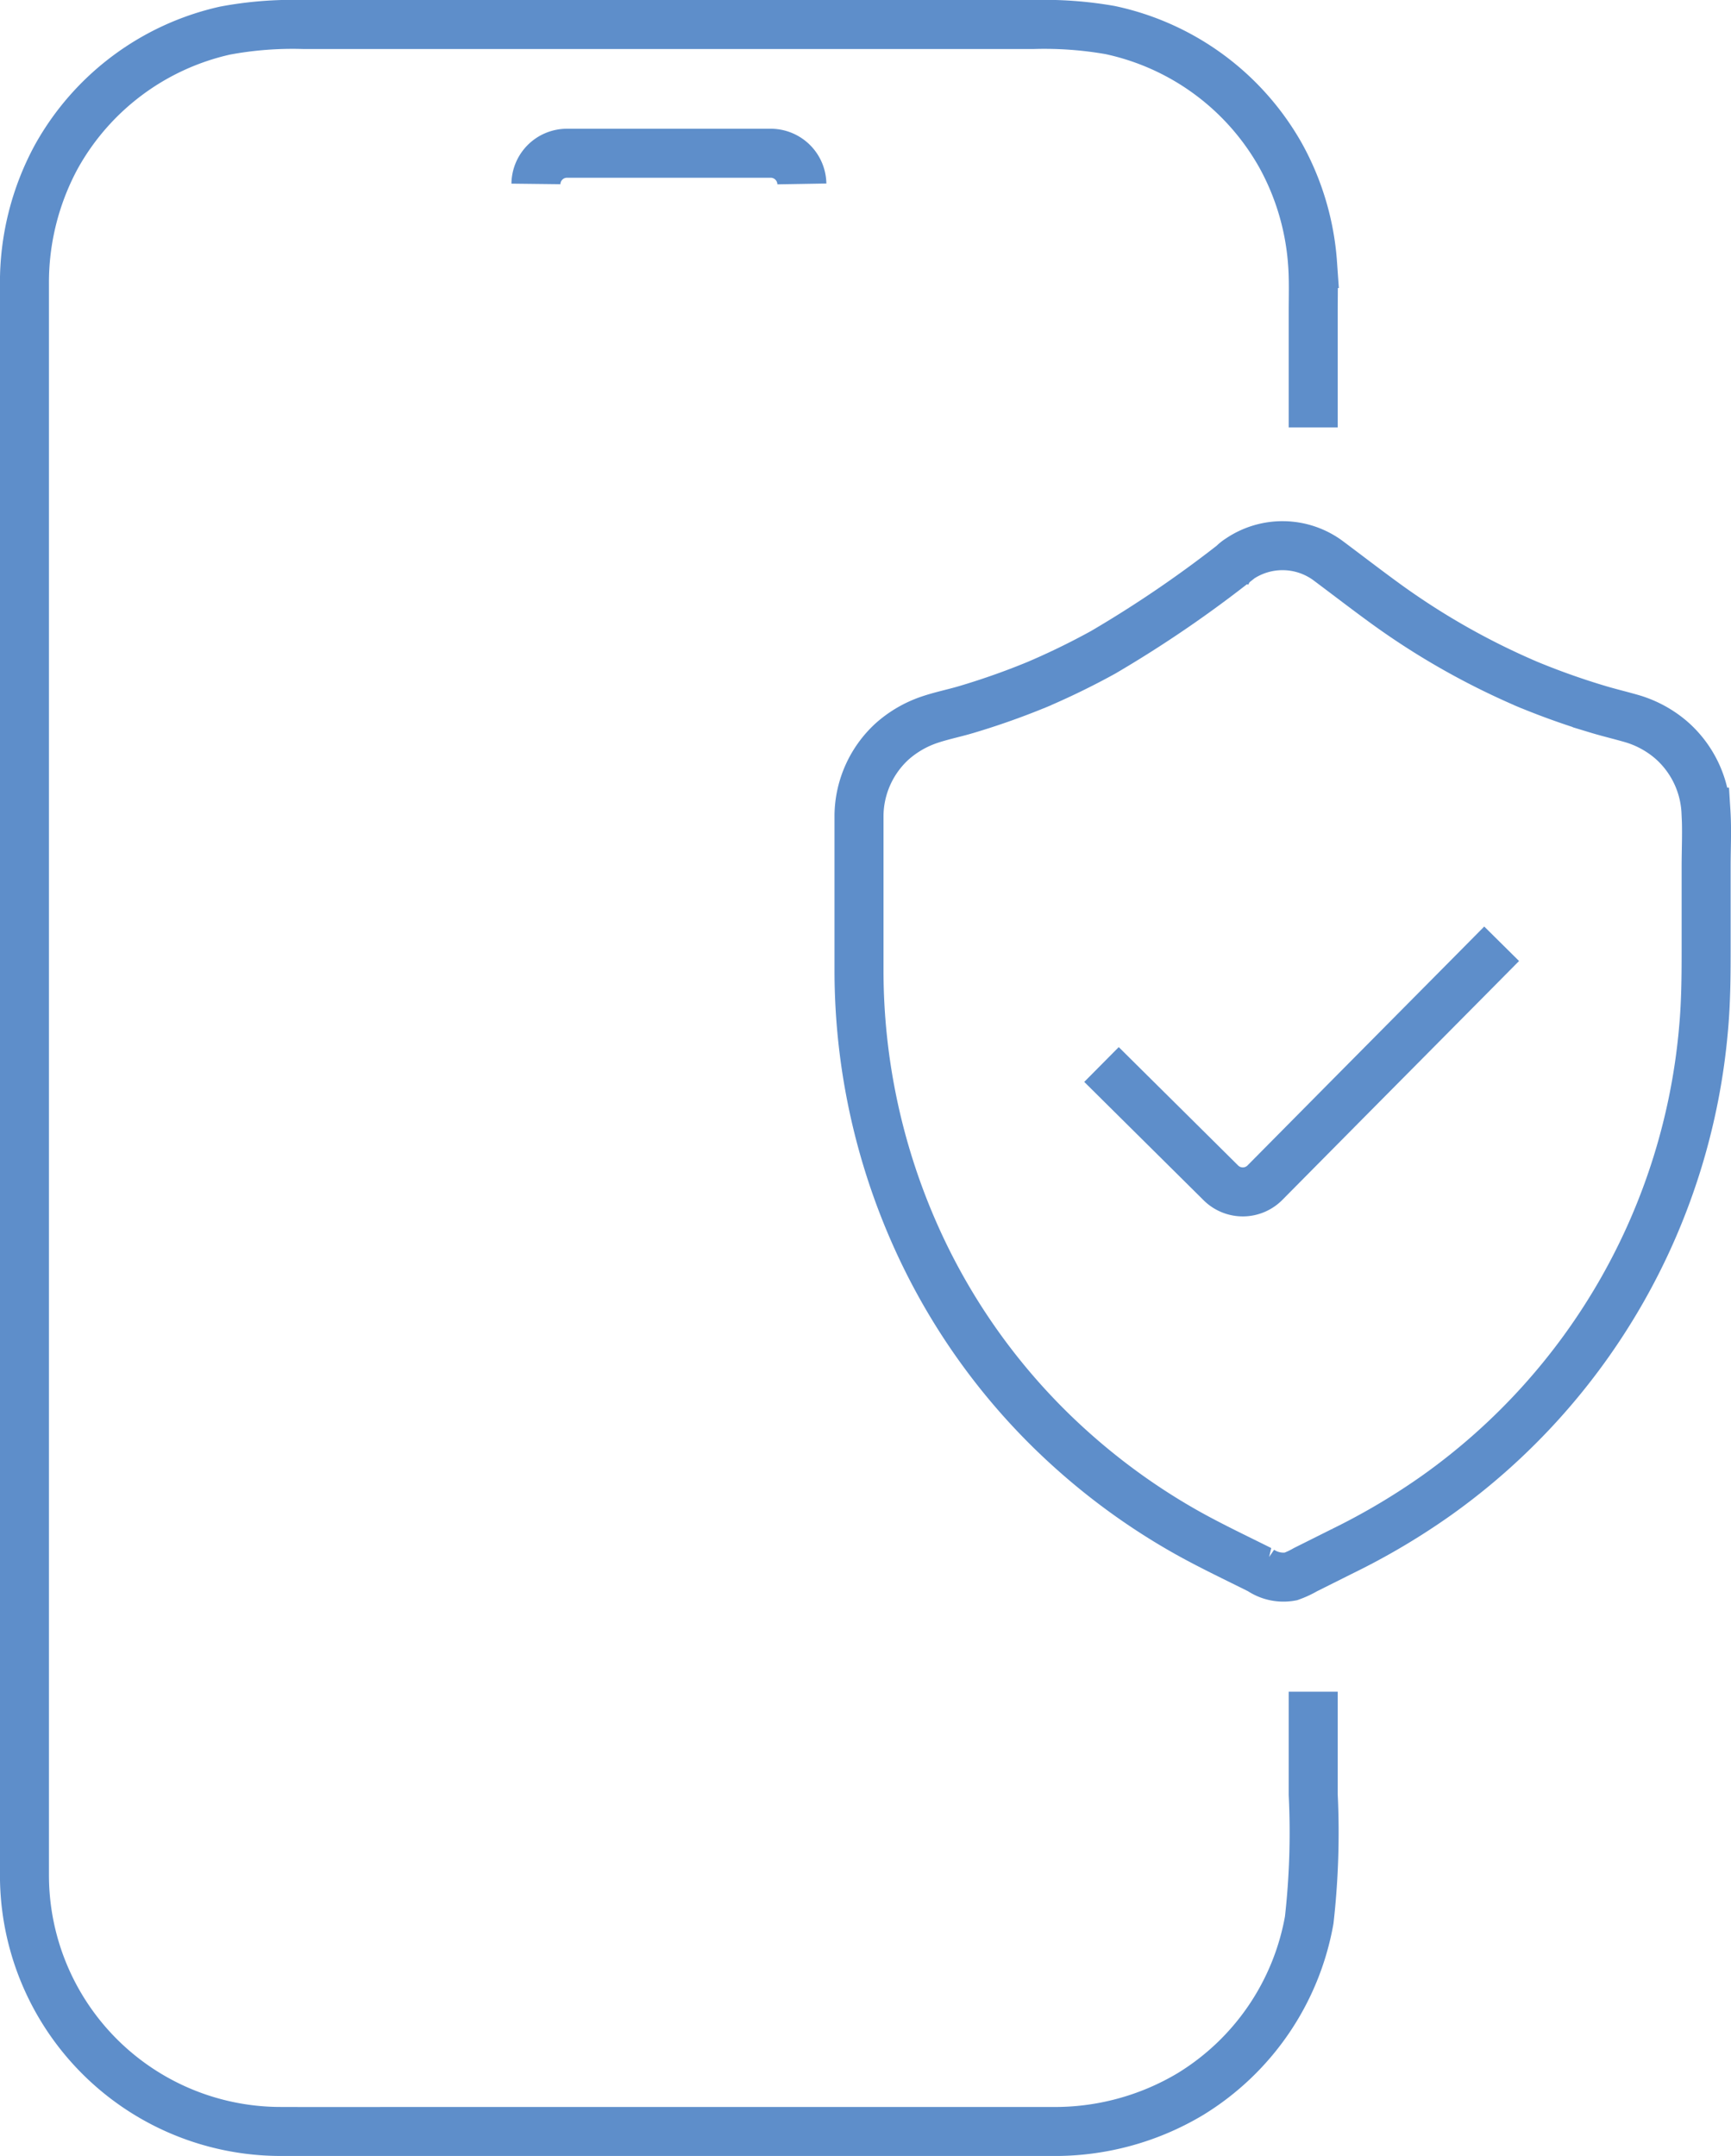
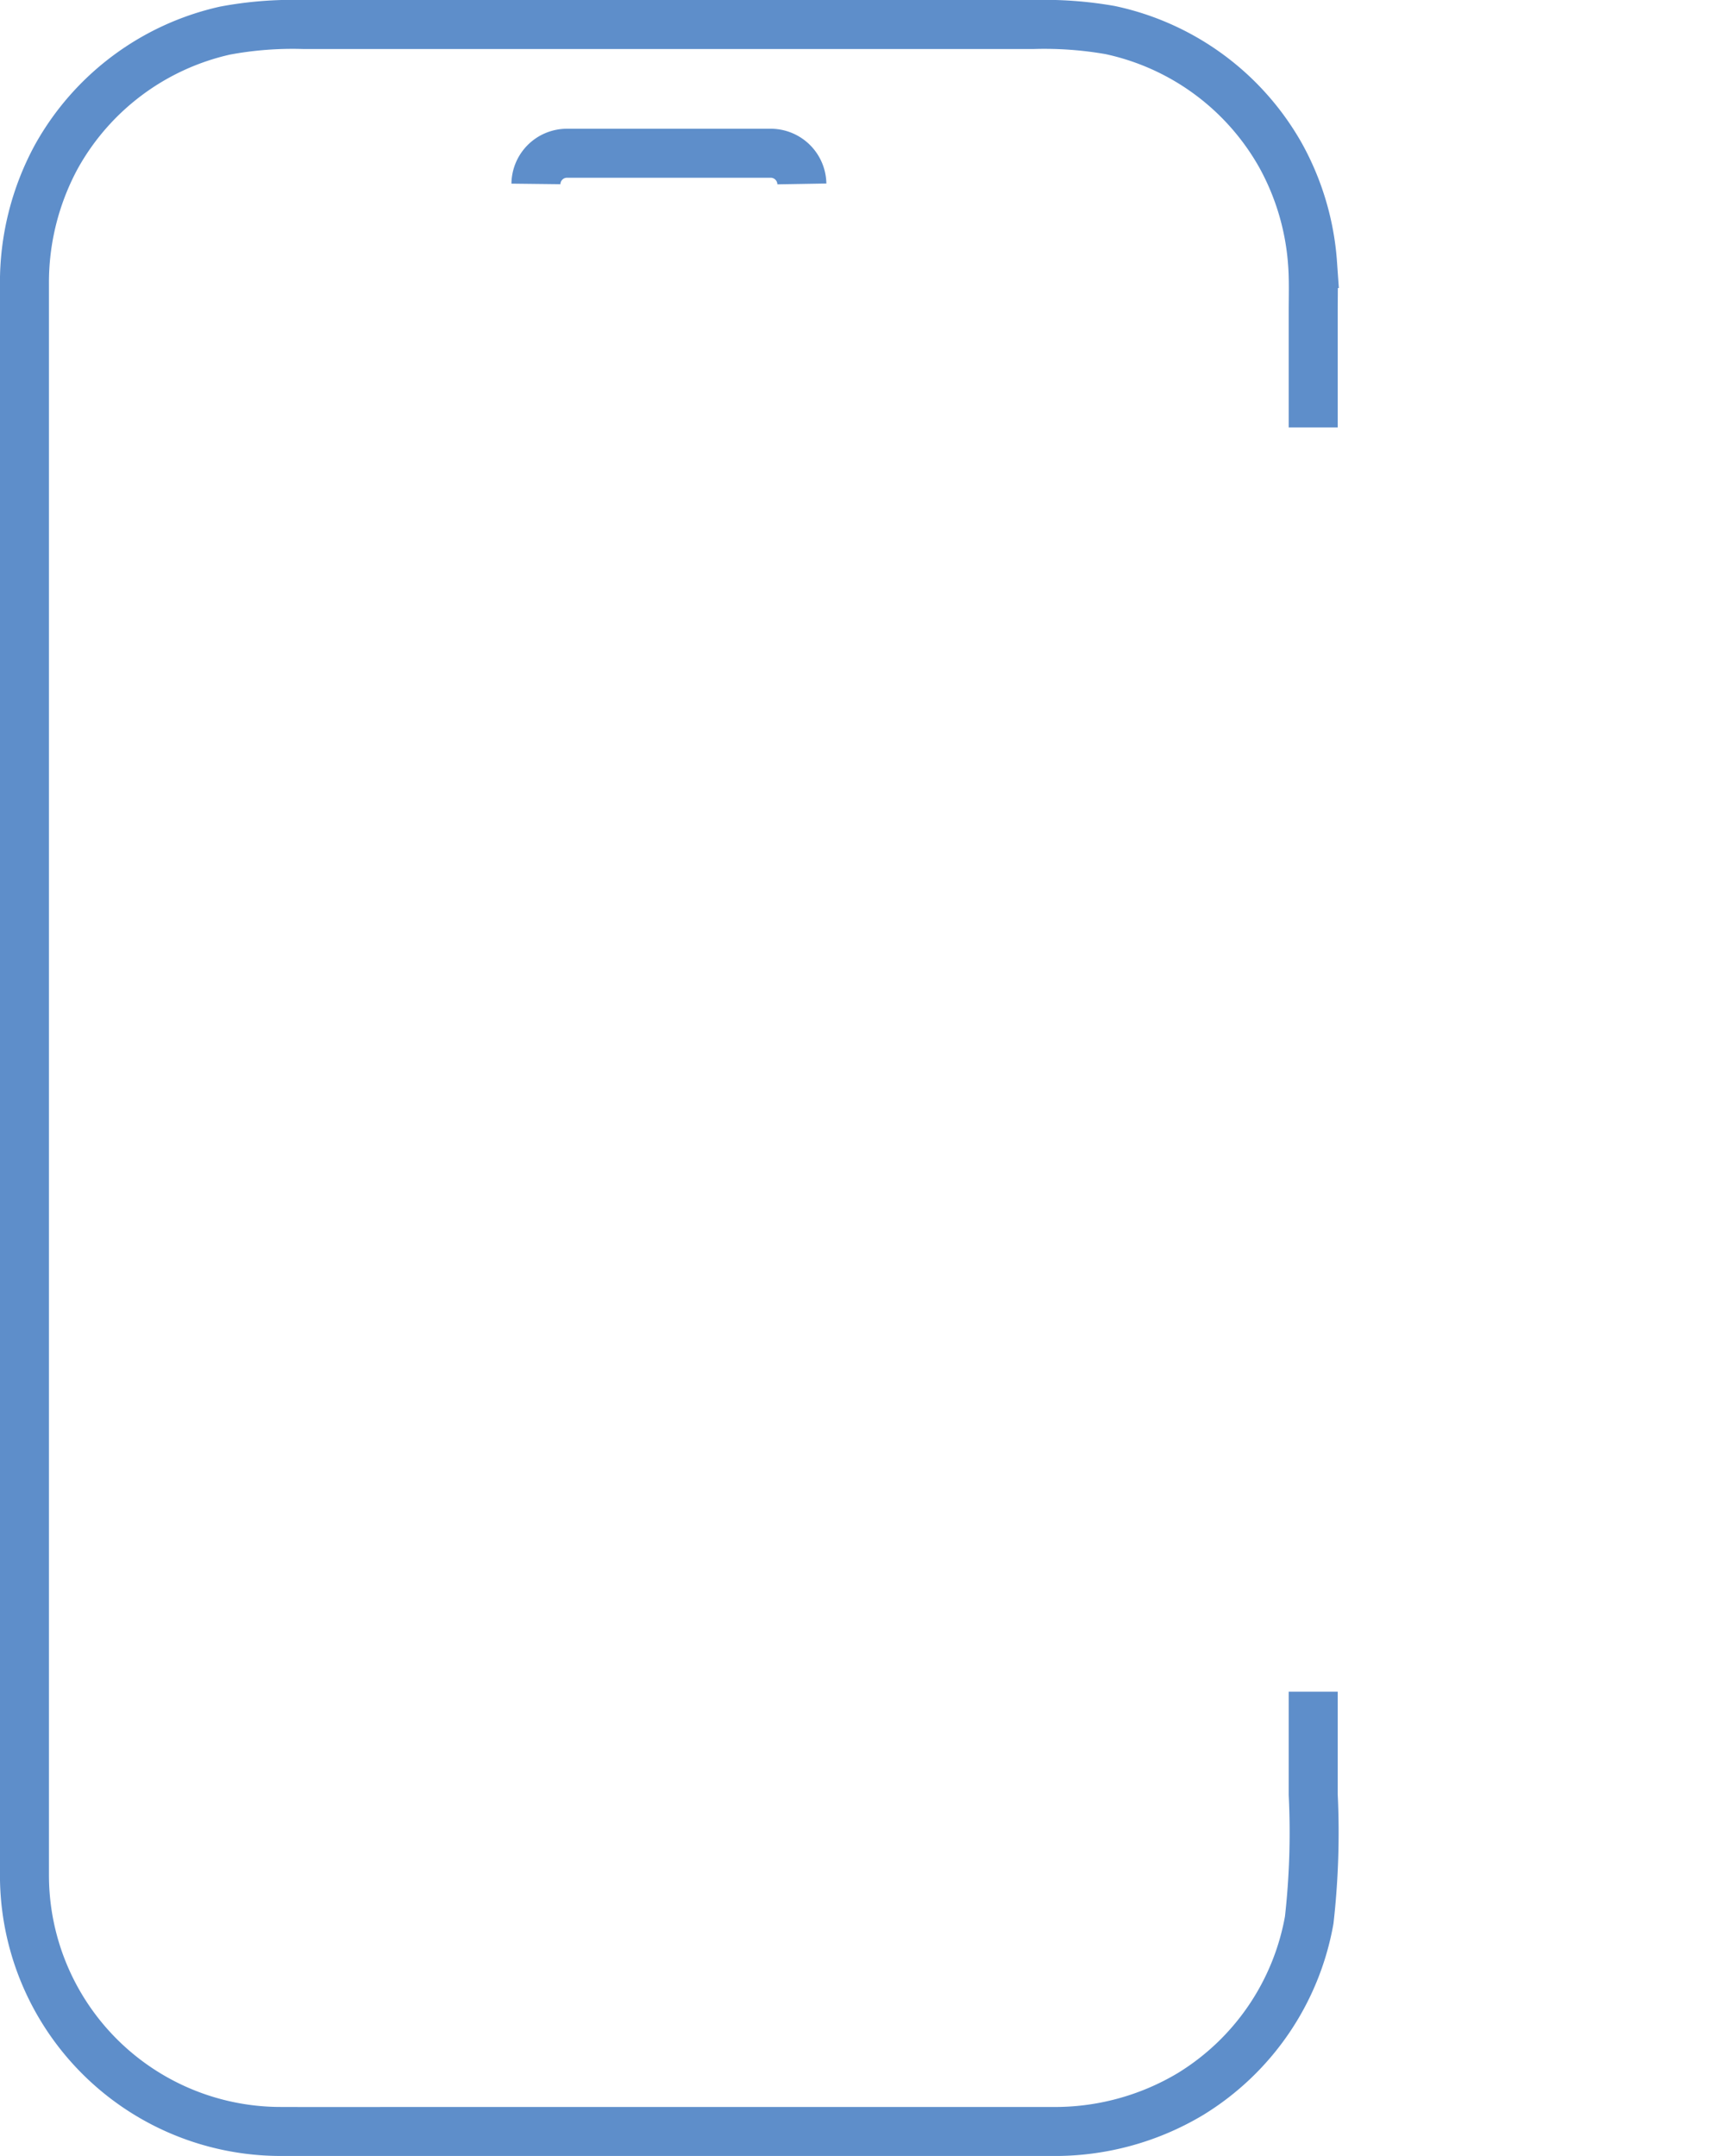
<svg xmlns="http://www.w3.org/2000/svg" width="70.65" height="87.999" viewBox="0 0 70.65 87.999">
  <g id="Data_Security_and_Privacy" data-name="Data Security and Privacy" transform="translate(0.998 1)">
    <g id="Group_906" data-name="Group 906">
      <path id="Path_1404" data-name="Path 1404" d="M52.6,16.448V11.722c0-.653.023-1.313-.026-1.964a10.656,10.656,0,0,0-1.3-4.405A10.491,10.491,0,0,0,44.307.226,15.525,15.525,0,0,0,41.2,0H11.376A15.021,15.021,0,0,0,8.188.249,10.5,10.5,0,0,0,1.3,5.4,10.777,10.777,0,0,0,0,10.608q0,.711,0,1.423V72.455C0,73.483,0,74.512,0,75.54A10.46,10.46,0,0,0,10.5,86c2.083.008,4.167,0,6.251,0H41.909a10.775,10.775,0,0,0,5.671-1.521,10.477,10.477,0,0,0,4.857-7.109A31.923,31.923,0,0,0,52.6,72.25v-4.2" transform="translate(0 0)" fill="none" stroke="#5e8eca" stroke-width="2" />
      <path id="Path_1405" data-name="Path 1405" d="M135.864,32.7a1.274,1.274,0,0,0-1.252-1.252h-8.349A1.267,1.267,0,0,0,125.01,32.7" transform="translate(-104.134 -26.193)" fill="none" stroke="#5e8eca" stroke-width="2" />
-       <path id="Path_1406" data-name="Path 1406" d="M219.488,128a48.146,48.146,0,0,1-5.552,3.8,30.053,30.053,0,0,1-2.807,1.361l.3-.126a30.039,30.039,0,0,1-3.078,1.1c-.493.147-1,.247-1.492.413a4.423,4.423,0,0,0-1.539.893,4.159,4.159,0,0,0-1.346,3c0,.223,0,.447,0,.67q0,2.875,0,5.75a26.58,26.58,0,0,0,2.306,10.746,25.886,25.886,0,0,0,6.444,8.81,26.44,26.44,0,0,0,4.673,3.332c.965.538,1.968,1.012,2.955,1.506a1.675,1.675,0,0,0,1.243.265,3.635,3.635,0,0,0,.6-.278l1.528-.764a27.778,27.778,0,0,0,3.833-2.273,26.146,26.146,0,0,0,10.893-19.106c.091-1.026.1-2.052.1-3.081v-3.471c0-.738.04-1.488-.006-2.225a4.159,4.159,0,0,0-1.427-2.952,4.353,4.353,0,0,0-1.565-.855c-.481-.141-.969-.254-1.449-.4a30.1,30.1,0,0,1-3.008-1.082l.3.126a29.885,29.885,0,0,1-5.876-3.308c-.819-.593-1.619-1.212-2.43-1.817a3.136,3.136,0,0,0-3.6-.04,1.356,1.356,0,0,0-.576.748" transform="translate(-169.912 -106.173)" fill="none" stroke="#5e8eca" stroke-width="2" />
-       <path id="Path_1407" data-name="Path 1407" d="M261.468,219.03l4.268,4.232.614.609a1.271,1.271,0,0,0,1.771,0l3.267-3.3,5.212-5.257,1.2-1.212" transform="translate(-217.509 -176.58)" fill="none" stroke="#5e8eca" stroke-width="2" />
    </g>
  </g>
</svg>